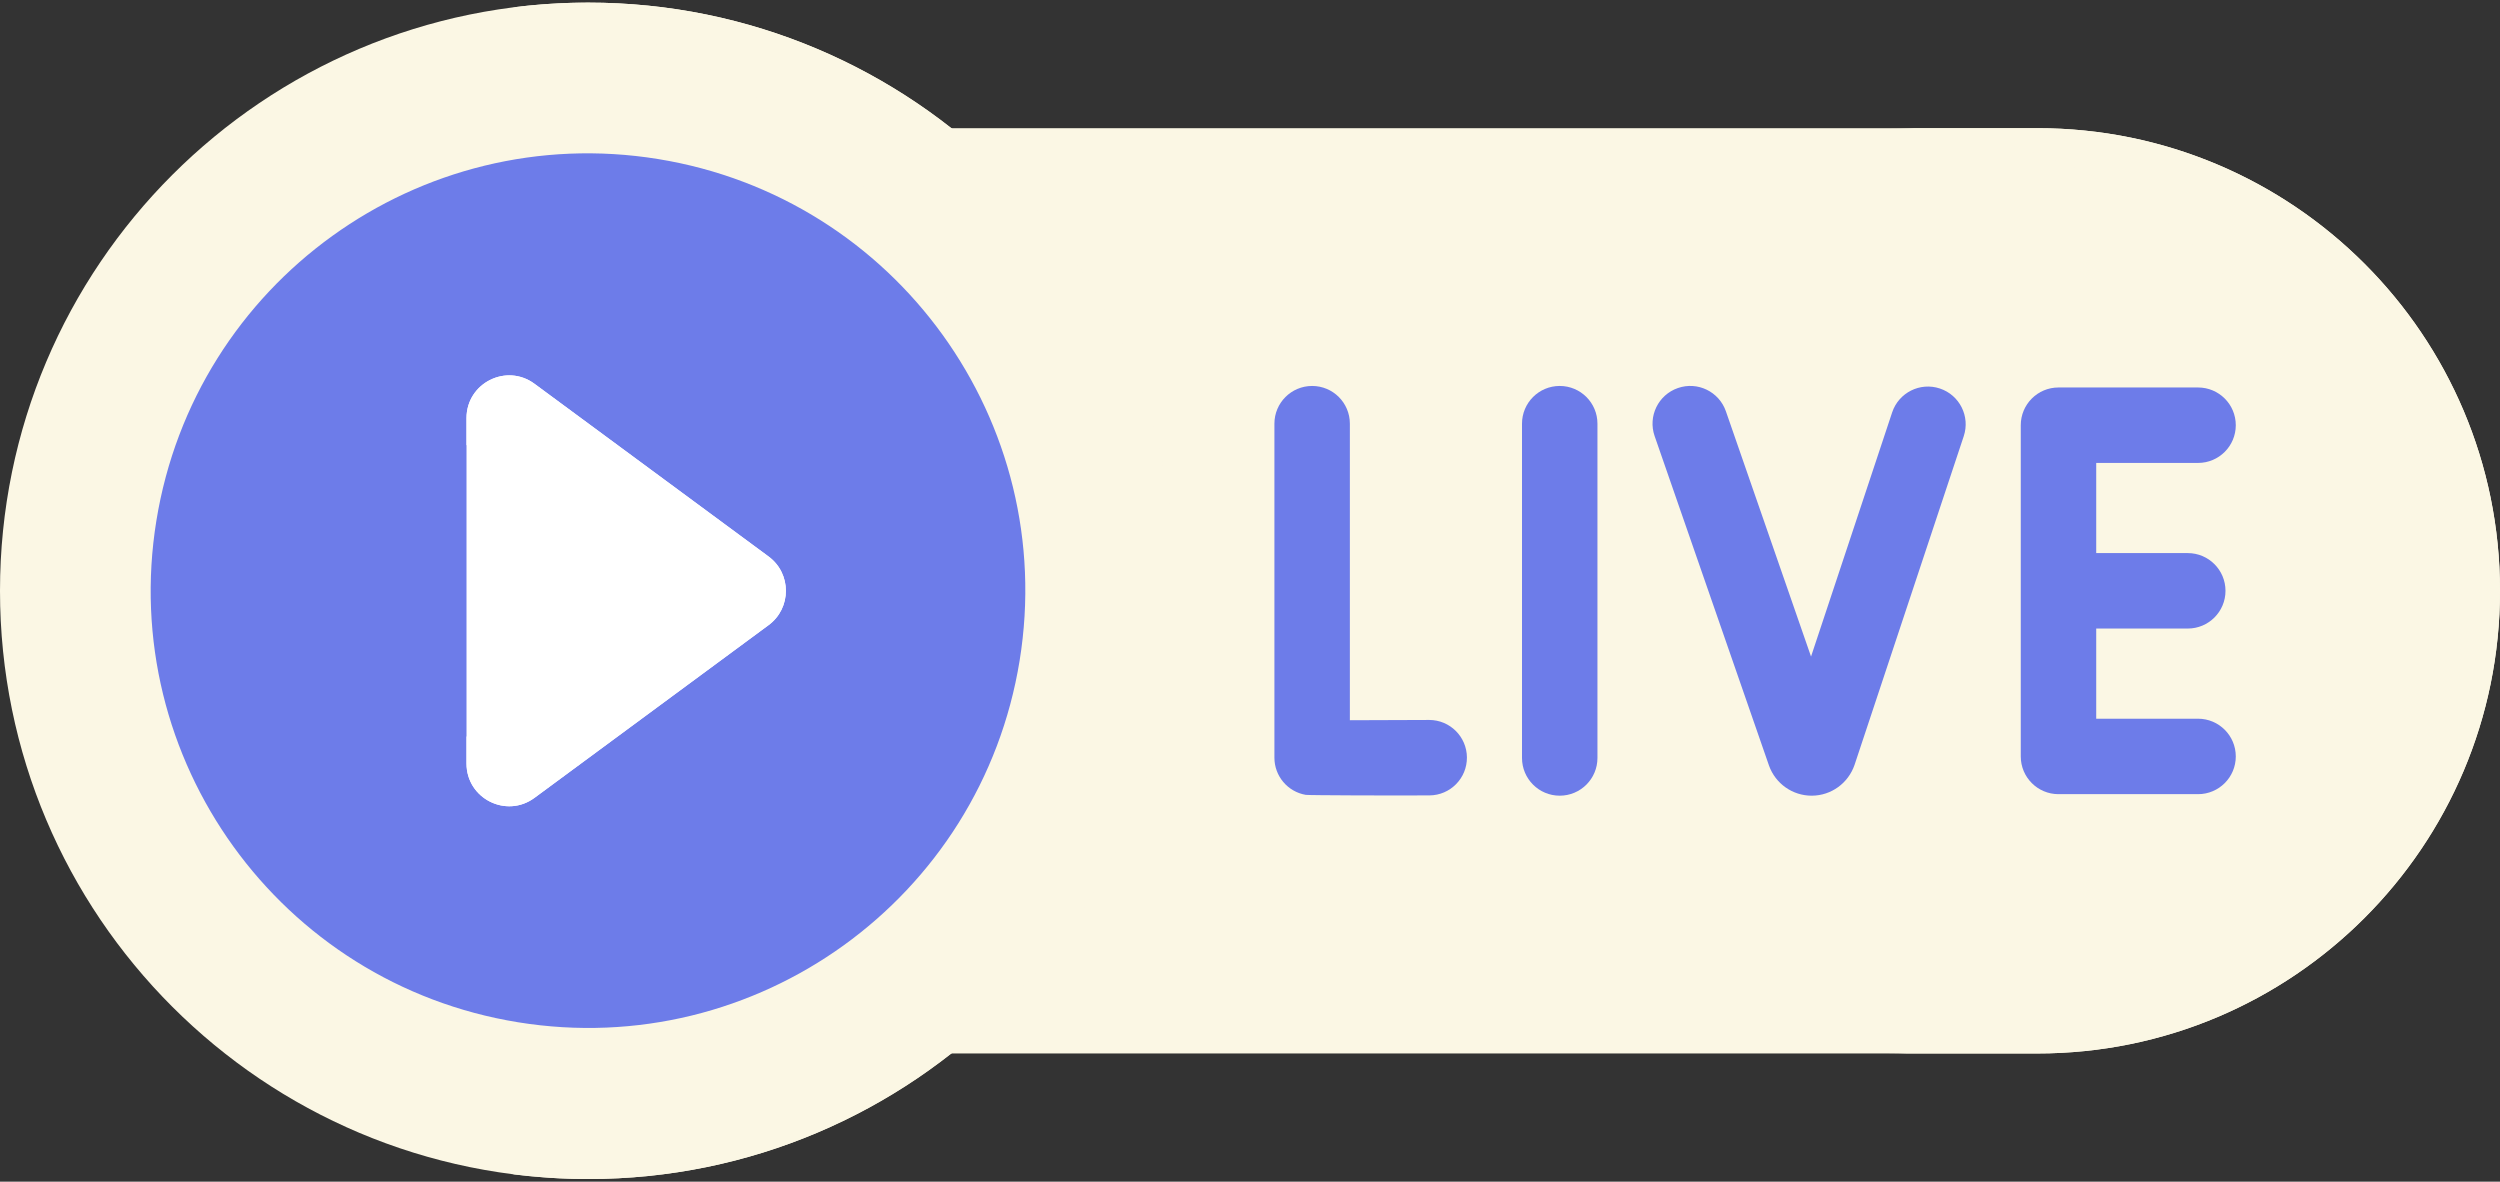
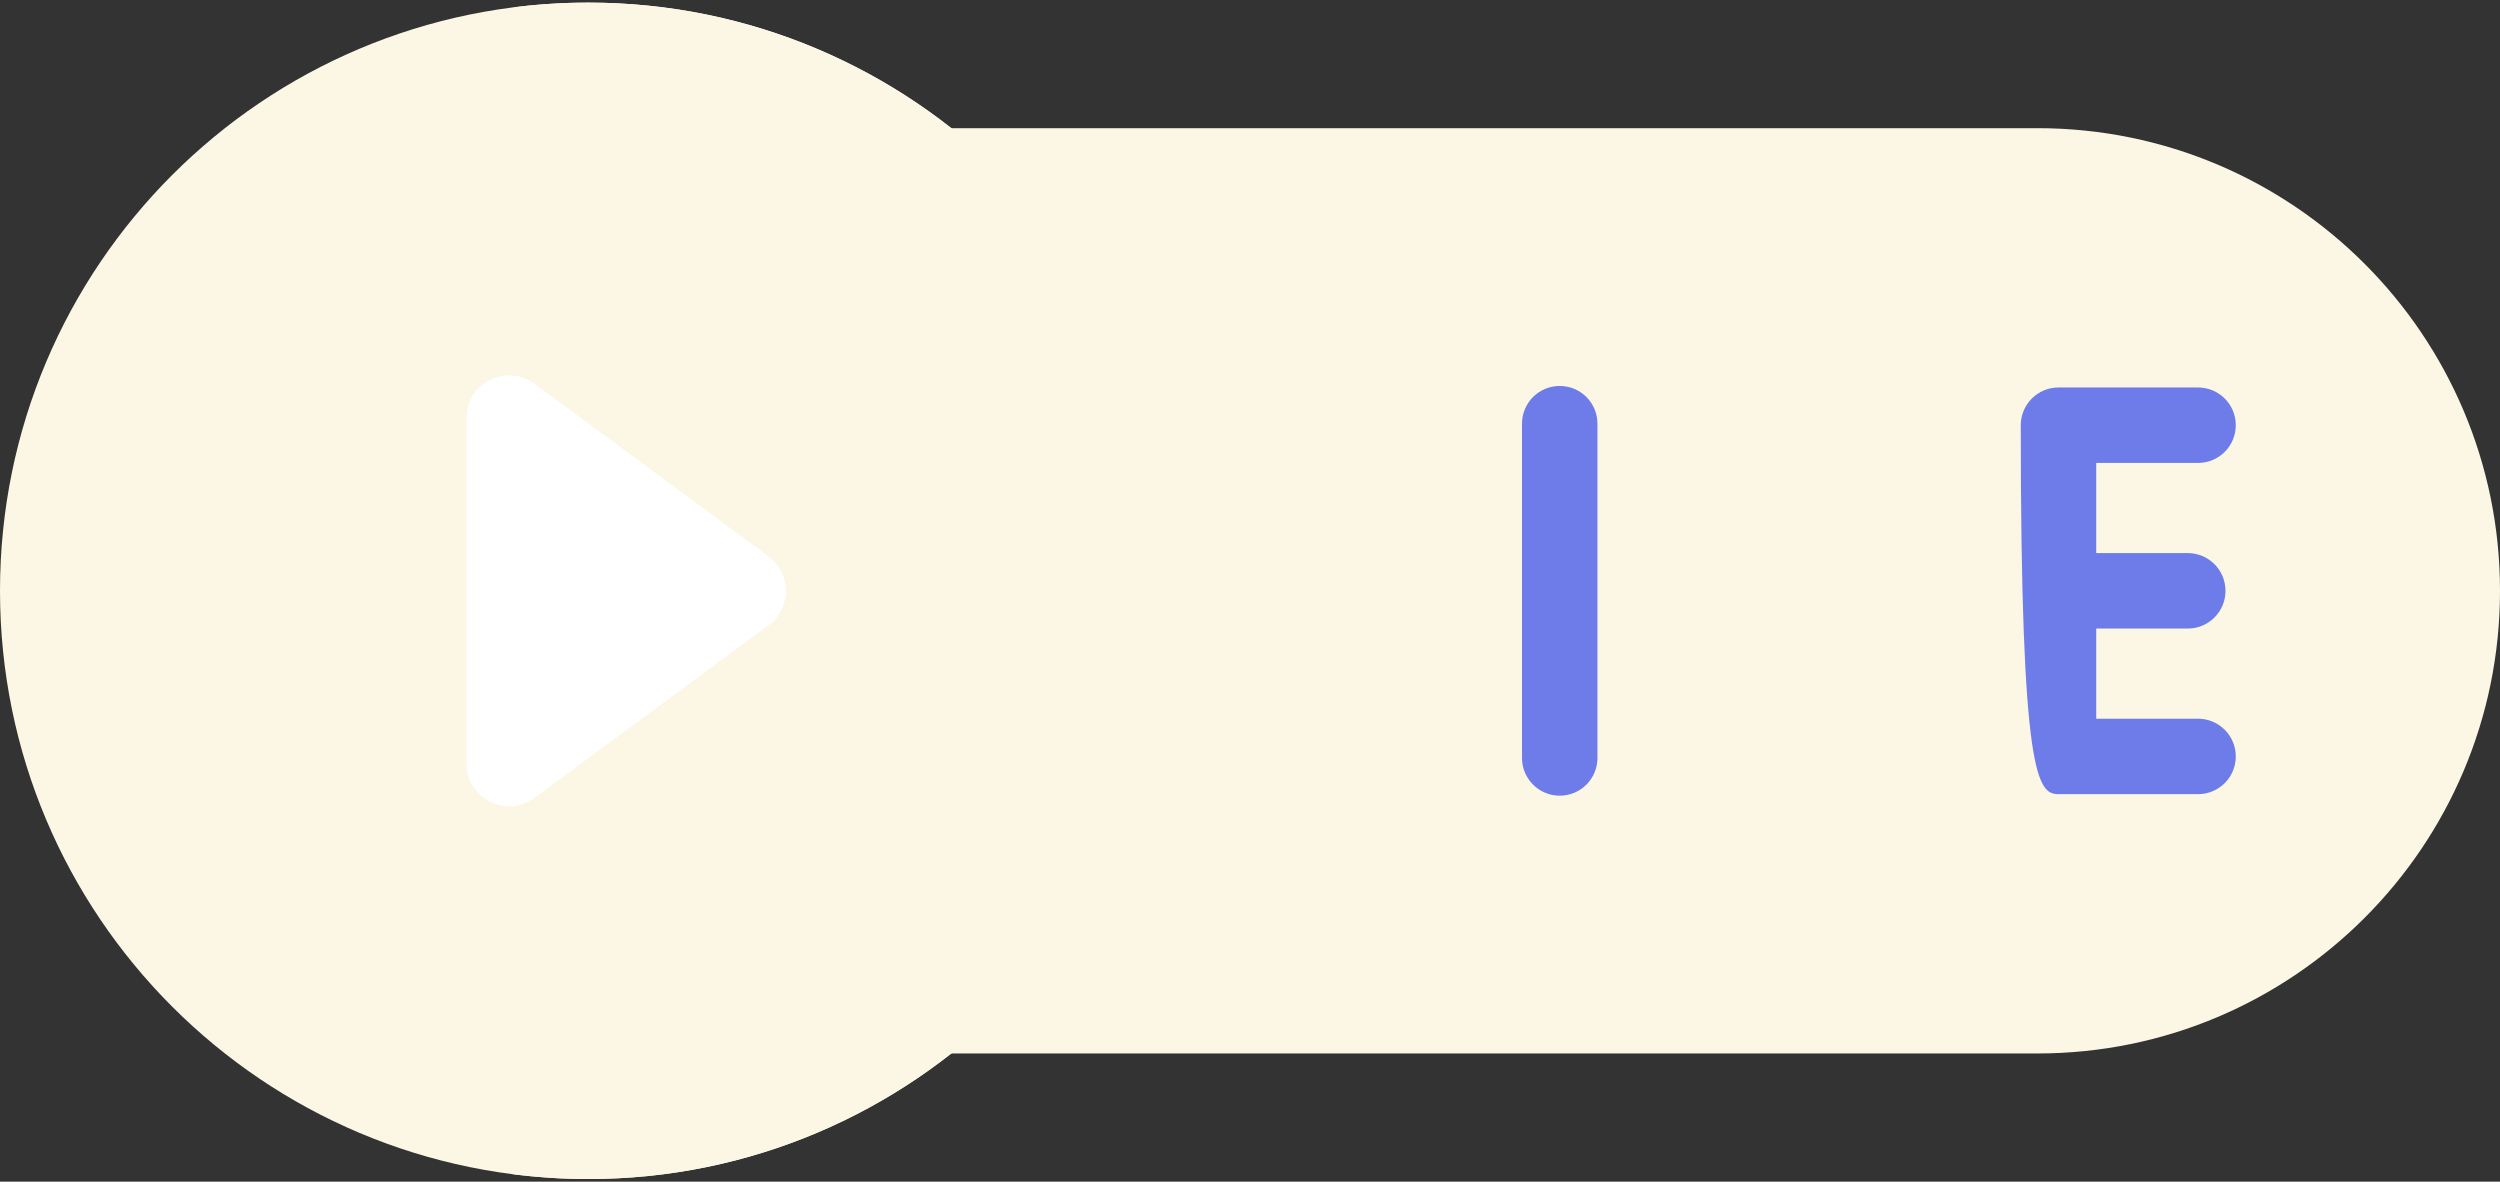
<svg xmlns="http://www.w3.org/2000/svg" width="512" height="242" viewBox="0 0 512 242" fill="none">
  <rect x="0" y="0" width="512" height="242" fill="#333333" stroke="none" />
  <path d="M417.249 215.751H163.392V26.249H417.249C469.579 26.249 512 68.67 512 121C512 173.33 469.579 215.751 417.249 215.751Z" fill="#FBF7E4" />
-   <path d="M417.249 26.249H386.344C438.673 26.249 481.095 68.67 481.095 121C481.095 173.33 438.673 215.751 386.344 215.751H417.249C469.578 215.751 512 173.33 512 121C512 68.67 469.578 26.249 417.249 26.249Z" fill="#FBF7E4" />
-   <path d="M292.699 147.447C292.684 147.447 292.67 147.447 292.655 147.447C287.038 147.478 281.004 147.501 276.452 147.504V86.77C276.452 82.502 272.993 79.044 268.726 79.044C264.458 79.044 261 82.503 261 86.77V155.173C261 158.937 263.711 162.152 267.421 162.788C267.977 162.884 284.921 162.943 292.743 162.9C297.01 162.876 300.45 159.398 300.426 155.13C300.4 150.877 296.946 147.447 292.699 147.447Z" fill="#6D7CE9" />
  <path d="M319.432 79.043C315.164 79.043 311.706 82.502 311.706 86.769V155.23C311.706 159.498 315.165 162.956 319.432 162.956C323.7 162.956 327.158 159.497 327.158 155.23V86.77C327.158 82.502 323.7 79.043 319.432 79.043Z" fill="#6D7CE9" />
-   <path d="M450.163 147.192H429.306V128.726H448.055C452.323 128.726 455.781 125.267 455.781 121C455.781 116.733 452.322 113.274 448.055 113.274H429.306V94.808H450.163C454.431 94.808 457.889 91.349 457.889 87.082C457.889 82.814 454.43 79.356 450.163 79.356H421.579C417.311 79.356 413.853 82.815 413.853 87.082V154.919C413.853 159.187 417.312 162.645 421.579 162.645H450.163C454.431 162.645 457.889 159.186 457.889 154.919C457.889 150.652 454.431 147.192 450.163 147.192Z" fill="#6D7CE9" />
-   <path d="M397.281 79.563C393.235 78.217 388.858 80.408 387.513 84.459L370.9 134.466L353.464 84.236C352.066 80.204 347.661 78.066 343.632 79.47C339.601 80.868 337.467 85.271 338.866 89.302L362.292 156.792C363.606 160.486 367.111 162.957 371.027 162.957C371.049 162.957 371.07 162.957 371.092 162.956C375.034 162.929 378.536 160.403 379.822 156.618L402.175 89.33C403.524 85.282 401.33 80.908 397.281 79.563Z" fill="#6D7CE9" />
+   <path d="M450.163 147.192H429.306V128.726H448.055C452.323 128.726 455.781 125.267 455.781 121C455.781 116.733 452.322 113.274 448.055 113.274H429.306V94.808H450.163C454.431 94.808 457.889 91.349 457.889 87.082C457.889 82.814 454.43 79.356 450.163 79.356H421.579C417.311 79.356 413.853 82.815 413.853 87.082C413.853 159.187 417.312 162.645 421.579 162.645H450.163C454.431 162.645 457.889 159.186 457.889 154.919C457.889 150.652 454.431 147.192 450.163 147.192Z" fill="#6D7CE9" />
  <path d="M120.466 241.466C186.998 241.466 240.932 187.531 240.932 121C240.932 54.468 186.998 0.534 120.466 0.534C53.934 0.534 0 54.468 0 121C0 187.531 53.934 241.466 120.466 241.466Z" fill="#FBF7E4" />
  <path d="M120.466 0.534C115.231 0.534 110.074 0.871 105.013 1.522C164.168 9.13 210.027 59.81 210.027 121C210.027 182.19 164.167 232.87 105.013 240.478C110.074 241.129 115.231 241.466 120.466 241.466C186.891 241.466 240.933 187.426 240.933 121C240.933 54.575 186.892 0.534 120.466 0.534Z" fill="#FBF7E4" />
-   <path d="M208.819 135.294C216.733 86.474 183.572 40.483 134.752 32.568C85.932 24.654 39.94 57.815 32.026 106.634C24.112 155.454 57.273 201.446 106.093 209.36C154.913 217.274 200.905 184.113 208.819 135.294Z" fill="#6D7CE9" />
  <path d="M95.54 156.375V85.624C95.54 78.458 103.693 74.342 109.46 78.596L157.405 113.971C162.136 117.462 162.136 124.536 157.405 128.027L109.46 163.402C103.693 167.658 95.54 163.541 95.54 156.375Z" fill="white" />
-   <path d="M157.404 113.972L109.459 78.597C103.693 74.343 95.539 78.459 95.539 85.625V91.13C115.648 105.967 115.648 136.034 95.539 150.871V156.376C95.539 163.542 103.692 167.658 109.459 163.404L157.404 128.029C162.135 124.537 162.135 117.463 157.404 113.972Z" fill="white" />
</svg>